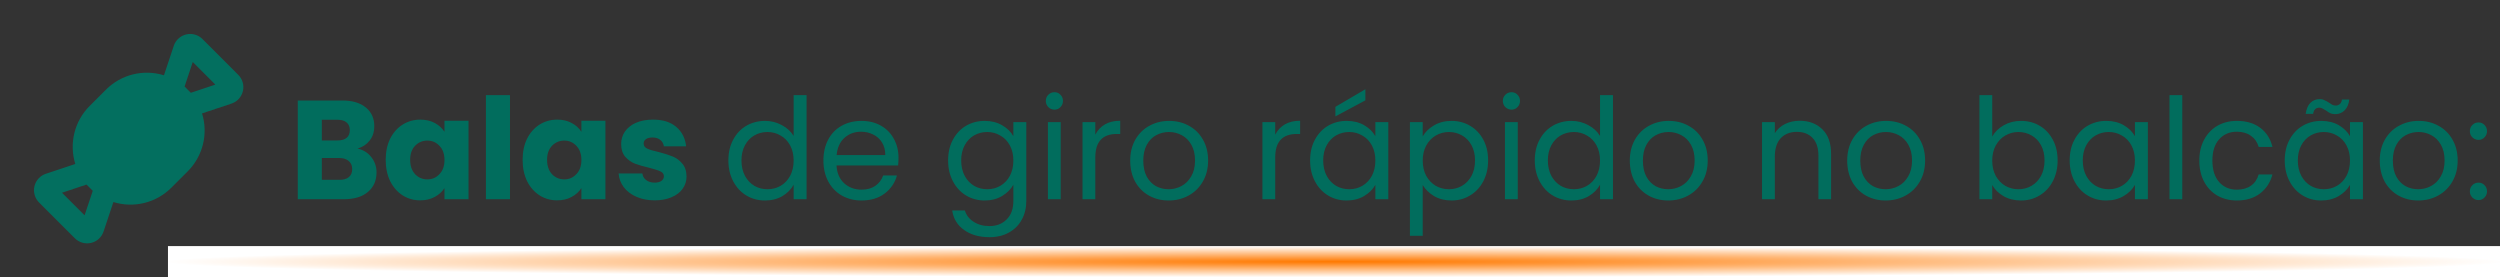
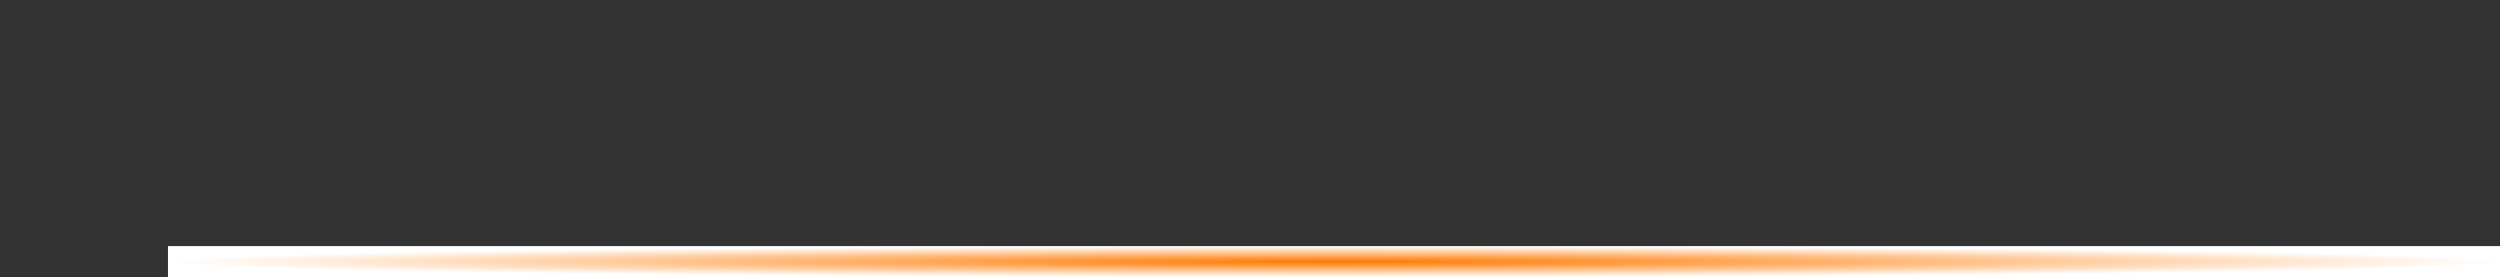
<svg xmlns="http://www.w3.org/2000/svg" width="640" height="71" viewBox="0 0 640 71" fill="none">
  <rect x="0" y="0" width="640" height="71" fill="#333333" stroke="none" />
-   <path d="M91.532 38.04C92.996 38.352 94.172 39.084 95.06 40.236C95.948 41.364 96.392 42.66 96.392 44.124C96.392 46.236 95.648 47.916 94.16 49.164C92.696 50.388 90.644 51 88.004 51H76.232V25.728H87.608C90.176 25.728 92.18 26.316 93.62 27.492C95.084 28.668 95.816 30.264 95.816 32.28C95.816 33.768 95.42 35.004 94.628 35.988C93.86 36.972 92.828 37.656 91.532 38.04ZM82.388 35.952H86.42C87.428 35.952 88.196 35.736 88.724 35.304C89.276 34.848 89.552 34.188 89.552 33.324C89.552 32.46 89.276 31.8 88.724 31.344C88.196 30.888 87.428 30.66 86.42 30.66H82.388V35.952ZM86.924 46.032C87.956 46.032 88.748 45.804 89.3 45.348C89.876 44.868 90.164 44.184 90.164 43.296C90.164 42.408 89.864 41.712 89.264 41.208C88.688 40.704 87.884 40.452 86.852 40.452H82.388V46.032H86.924ZM98.739 40.92C98.739 38.856 99.123 37.044 99.891 35.484C100.682 33.924 101.75 32.724 103.094 31.884C104.438 31.044 105.938 30.624 107.594 30.624C109.01 30.624 110.246 30.912 111.302 31.488C112.382 32.064 113.21 32.82 113.786 33.756V30.912H119.942V51H113.786V48.156C113.186 49.092 112.346 49.848 111.266 50.424C110.21 51 108.974 51.288 107.558 51.288C105.926 51.288 104.438 50.868 103.094 50.028C101.75 49.164 100.682 47.952 99.891 46.392C99.123 44.808 98.739 42.984 98.739 40.92ZM113.786 40.956C113.786 39.42 113.354 38.208 112.49 37.32C111.65 36.432 110.618 35.988 109.394 35.988C108.17 35.988 107.126 36.432 106.262 37.32C105.422 38.184 105.002 39.384 105.002 40.92C105.002 42.456 105.422 43.68 106.262 44.592C107.126 45.48 108.17 45.924 109.394 45.924C110.618 45.924 111.65 45.48 112.49 44.592C113.354 43.704 113.786 42.492 113.786 40.956ZM130.552 24.36V51H124.396V24.36H130.552ZM133.789 40.92C133.789 38.856 134.173 37.044 134.941 35.484C135.733 33.924 136.801 32.724 138.145 31.884C139.489 31.044 140.989 30.624 142.645 30.624C144.061 30.624 145.297 30.912 146.353 31.488C147.433 32.064 148.261 32.82 148.837 33.756V30.912H154.993V51H148.837V48.156C148.237 49.092 147.397 49.848 146.317 50.424C145.261 51 144.025 51.288 142.609 51.288C140.977 51.288 139.489 50.868 138.145 50.028C136.801 49.164 135.733 47.952 134.941 46.392C134.173 44.808 133.789 42.984 133.789 40.92ZM148.837 40.956C148.837 39.42 148.405 38.208 147.541 37.32C146.701 36.432 145.669 35.988 144.445 35.988C143.221 35.988 142.177 36.432 141.313 37.32C140.473 38.184 140.053 39.384 140.053 40.92C140.053 42.456 140.473 43.68 141.313 44.592C142.177 45.48 143.221 45.924 144.445 45.924C145.669 45.924 146.701 45.48 147.541 44.592C148.405 43.704 148.837 42.492 148.837 40.956ZM167.619 51.288C165.867 51.288 164.307 50.988 162.939 50.388C161.571 49.788 160.491 48.972 159.699 47.94C158.907 46.884 158.463 45.708 158.367 44.412H164.451C164.523 45.108 164.847 45.672 165.423 46.104C165.999 46.536 166.707 46.752 167.547 46.752C168.315 46.752 168.903 46.608 169.311 46.32C169.743 46.008 169.959 45.612 169.959 45.132C169.959 44.556 169.659 44.136 169.059 43.872C168.459 43.584 167.487 43.272 166.143 42.936C164.703 42.6 163.503 42.252 162.543 41.892C161.583 41.508 160.755 40.92 160.059 40.128C159.363 39.312 159.015 38.22 159.015 36.852C159.015 35.7 159.327 34.656 159.951 33.72C160.599 32.76 161.535 32.004 162.759 31.452C164.007 30.9 165.483 30.624 167.187 30.624C169.707 30.624 171.687 31.248 173.127 32.496C174.591 33.744 175.431 35.4 175.647 37.464H169.959C169.863 36.768 169.551 36.216 169.023 35.808C168.519 35.4 167.847 35.196 167.007 35.196C166.287 35.196 165.735 35.34 165.351 35.628C164.967 35.892 164.775 36.264 164.775 36.744C164.775 37.32 165.075 37.752 165.675 38.04C166.299 38.328 167.259 38.616 168.555 38.904C170.043 39.288 171.255 39.672 172.191 40.056C173.127 40.416 173.943 41.016 174.639 41.856C175.359 42.672 175.731 43.776 175.755 45.168C175.755 46.344 175.419 47.4 174.747 48.336C174.099 49.248 173.151 49.968 171.903 50.496C170.679 51.024 169.251 51.288 167.619 51.288ZM186.466 41.064C186.466 39.048 186.874 37.284 187.69 35.772C188.506 34.236 189.622 33.048 191.038 32.208C192.478 31.368 194.086 30.948 195.862 30.948C197.398 30.948 198.826 31.308 200.146 32.028C201.466 32.724 202.474 33.648 203.17 34.8V24.36H206.482V51H203.17V47.292C202.522 48.468 201.562 49.44 200.29 50.208C199.018 50.952 197.53 51.324 195.826 51.324C194.074 51.324 192.478 50.892 191.038 50.028C189.622 49.164 188.506 47.952 187.69 46.392C186.874 44.832 186.466 43.056 186.466 41.064ZM203.17 41.1C203.17 39.612 202.87 38.316 202.27 37.212C201.67 36.108 200.854 35.268 199.822 34.692C198.814 34.092 197.698 33.792 196.474 33.792C195.25 33.792 194.134 34.08 193.126 34.656C192.118 35.232 191.314 36.072 190.714 37.176C190.114 38.28 189.814 39.576 189.814 41.064C189.814 42.576 190.114 43.896 190.714 45.024C191.314 46.128 192.118 46.98 193.126 47.58C194.134 48.156 195.25 48.444 196.474 48.444C197.698 48.444 198.814 48.156 199.822 47.58C200.854 46.98 201.67 46.128 202.27 45.024C202.87 43.896 203.17 42.588 203.17 41.1ZM230.018 40.38C230.018 41.004 229.982 41.664 229.91 42.36H214.142C214.262 44.304 214.922 45.828 216.122 46.932C217.346 48.012 218.822 48.552 220.55 48.552C221.966 48.552 223.142 48.228 224.078 47.58C225.038 46.908 225.71 46.02 226.094 44.916H229.622C229.094 46.812 228.038 48.36 226.454 49.56C224.87 50.736 222.902 51.324 220.55 51.324C218.678 51.324 216.998 50.904 215.51 50.064C214.046 49.224 212.894 48.036 212.054 46.5C211.214 44.94 210.794 43.14 210.794 41.1C210.794 39.06 211.202 37.272 212.018 35.736C212.834 34.2 213.974 33.024 215.438 32.208C216.926 31.368 218.63 30.948 220.55 30.948C222.422 30.948 224.078 31.356 225.518 32.172C226.958 32.988 228.062 34.116 228.83 35.556C229.622 36.972 230.018 38.58 230.018 40.38ZM226.634 39.696C226.634 38.448 226.358 37.38 225.806 36.492C225.254 35.58 224.498 34.896 223.538 34.44C222.602 33.96 221.558 33.72 220.406 33.72C218.75 33.72 217.334 34.248 216.158 35.304C215.006 36.36 214.346 37.824 214.178 39.696H226.634ZM252.076 30.948C253.78 30.948 255.268 31.32 256.54 32.064C257.836 32.808 258.796 33.744 259.42 34.872V31.272H262.732V51.432C262.732 53.232 262.348 54.828 261.58 56.22C260.812 57.636 259.708 58.74 258.268 59.532C256.852 60.324 255.196 60.72 253.3 60.72C250.708 60.72 248.548 60.108 246.82 58.884C245.092 57.66 244.072 55.992 243.76 53.88H247C247.36 55.08 248.104 56.04 249.232 56.76C250.36 57.504 251.716 57.876 253.3 57.876C255.1 57.876 256.564 57.312 257.692 56.184C258.844 55.056 259.42 53.472 259.42 51.432V47.292C258.772 48.444 257.812 49.404 256.54 50.172C255.268 50.94 253.78 51.324 252.076 51.324C250.324 51.324 248.728 50.892 247.288 50.028C245.872 49.164 244.756 47.952 243.94 46.392C243.124 44.832 242.716 43.056 242.716 41.064C242.716 39.048 243.124 37.284 243.94 35.772C244.756 34.236 245.872 33.048 247.288 32.208C248.728 31.368 250.324 30.948 252.076 30.948ZM259.42 41.1C259.42 39.612 259.12 38.316 258.52 37.212C257.92 36.108 257.104 35.268 256.072 34.692C255.064 34.092 253.948 33.792 252.724 33.792C251.5 33.792 250.384 34.08 249.376 34.656C248.368 35.232 247.564 36.072 246.964 37.176C246.364 38.28 246.064 39.576 246.064 41.064C246.064 42.576 246.364 43.896 246.964 45.024C247.564 46.128 248.368 46.98 249.376 47.58C250.384 48.156 251.5 48.444 252.724 48.444C253.948 48.444 255.064 48.156 256.072 47.58C257.104 46.98 257.92 46.128 258.52 45.024C259.12 43.896 259.42 42.588 259.42 41.1ZM269.96 28.068C269.336 28.068 268.808 27.852 268.376 27.42C267.944 26.988 267.728 26.46 267.728 25.836C267.728 25.212 267.944 24.684 268.376 24.252C268.808 23.82 269.336 23.604 269.96 23.604C270.56 23.604 271.064 23.82 271.472 24.252C271.904 24.684 272.12 25.212 272.12 25.836C272.12 26.46 271.904 26.988 271.472 27.42C271.064 27.852 270.56 28.068 269.96 28.068ZM271.544 31.272V51H268.268V31.272H271.544ZM280.403 34.476C280.979 33.348 281.795 32.472 282.851 31.848C283.931 31.224 285.239 30.912 286.775 30.912V34.296H285.911C282.239 34.296 280.403 36.288 280.403 40.272V51H277.127V31.272H280.403V34.476ZM299.161 51.324C297.313 51.324 295.633 50.904 294.121 50.064C292.633 49.224 291.457 48.036 290.593 46.5C289.753 44.94 289.333 43.14 289.333 41.1C289.333 39.084 289.765 37.308 290.629 35.772C291.517 34.212 292.717 33.024 294.229 32.208C295.741 31.368 297.433 30.948 299.305 30.948C301.177 30.948 302.869 31.368 304.381 32.208C305.893 33.024 307.081 34.2 307.945 35.736C308.833 37.272 309.277 39.06 309.277 41.1C309.277 43.14 308.821 44.94 307.909 46.5C307.021 48.036 305.809 49.224 304.273 50.064C302.737 50.904 301.033 51.324 299.161 51.324ZM299.161 48.444C300.337 48.444 301.441 48.168 302.473 47.616C303.505 47.064 304.333 46.236 304.957 45.132C305.605 44.028 305.929 42.684 305.929 41.1C305.929 39.516 305.617 38.172 304.993 37.068C304.369 35.964 303.553 35.148 302.545 34.62C301.537 34.068 300.445 33.792 299.269 33.792C298.069 33.792 296.965 34.068 295.957 34.62C294.973 35.148 294.181 35.964 293.581 37.068C292.981 38.172 292.681 39.516 292.681 41.1C292.681 42.708 292.969 44.064 293.545 45.168C294.145 46.272 294.937 47.1 295.921 47.652C296.905 48.18 297.985 48.444 299.161 48.444ZM326.458 34.476C327.034 33.348 327.85 32.472 328.906 31.848C329.986 31.224 331.294 30.912 332.83 30.912V34.296H331.966C328.294 34.296 326.458 36.288 326.458 40.272V51H323.182V31.272H326.458V34.476ZM335.388 41.064C335.388 39.048 335.796 37.284 336.612 35.772C337.428 34.236 338.544 33.048 339.96 32.208C341.4 31.368 342.996 30.948 344.748 30.948C346.476 30.948 347.976 31.32 349.248 32.064C350.52 32.808 351.468 33.744 352.092 34.872V31.272H355.404V51H352.092V47.328C351.444 48.48 350.472 49.44 349.176 50.208C347.904 50.952 346.416 51.324 344.712 51.324C342.96 51.324 341.376 50.892 339.96 50.028C338.544 49.164 337.428 47.952 336.612 46.392C335.796 44.832 335.388 43.056 335.388 41.064ZM352.092 41.1C352.092 39.612 351.792 38.316 351.192 37.212C350.592 36.108 349.776 35.268 348.744 34.692C347.736 34.092 346.62 33.792 345.396 33.792C344.172 33.792 343.056 34.08 342.048 34.656C341.04 35.232 340.236 36.072 339.636 37.176C339.036 38.28 338.736 39.576 338.736 41.064C338.736 42.576 339.036 43.896 339.636 45.024C340.236 46.128 341.04 46.98 342.048 47.58C343.056 48.156 344.172 48.444 345.396 48.444C346.62 48.444 347.736 48.156 348.744 47.58C349.776 46.98 350.592 46.128 351.192 45.024C351.792 43.896 352.092 42.588 352.092 41.1ZM349.536 25.692L341.868 29.796V27.348L349.536 22.848V25.692ZM364.216 34.908C364.864 33.78 365.824 32.844 367.096 32.1C368.392 31.332 369.892 30.948 371.596 30.948C373.348 30.948 374.932 31.368 376.348 32.208C377.788 33.048 378.916 34.236 379.732 35.772C380.548 37.284 380.956 39.048 380.956 41.064C380.956 43.056 380.548 44.832 379.732 46.392C378.916 47.952 377.788 49.164 376.348 50.028C374.932 50.892 373.348 51.324 371.596 51.324C369.916 51.324 368.428 50.952 367.132 50.208C365.86 49.44 364.888 48.492 364.216 47.364V60.36H360.94V31.272H364.216V34.908ZM377.608 41.064C377.608 39.576 377.308 38.28 376.708 37.176C376.108 36.072 375.292 35.232 374.26 34.656C373.252 34.08 372.136 33.792 370.912 33.792C369.712 33.792 368.596 34.092 367.564 34.692C366.556 35.268 365.74 36.12 365.116 37.248C364.516 38.352 364.216 39.636 364.216 41.1C364.216 42.588 364.516 43.896 365.116 45.024C365.74 46.128 366.556 46.98 367.564 47.58C368.596 48.156 369.712 48.444 370.912 48.444C372.136 48.444 373.252 48.156 374.26 47.58C375.292 46.98 376.108 46.128 376.708 45.024C377.308 43.896 377.608 42.576 377.608 41.064ZM386.96 28.068C386.336 28.068 385.808 27.852 385.376 27.42C384.944 26.988 384.728 26.46 384.728 25.836C384.728 25.212 384.944 24.684 385.376 24.252C385.808 23.82 386.336 23.604 386.96 23.604C387.56 23.604 388.064 23.82 388.472 24.252C388.904 24.684 389.12 25.212 389.12 25.836C389.12 26.46 388.904 26.988 388.472 27.42C388.064 27.852 387.56 28.068 386.96 28.068ZM388.544 31.272V51H385.268V31.272H388.544ZM392.903 41.064C392.903 39.048 393.311 37.284 394.127 35.772C394.943 34.236 396.059 33.048 397.475 32.208C398.915 31.368 400.523 30.948 402.299 30.948C403.835 30.948 405.263 31.308 406.583 32.028C407.903 32.724 408.911 33.648 409.607 34.8V24.36H412.919V51H409.607V47.292C408.959 48.468 407.999 49.44 406.727 50.208C405.455 50.952 403.967 51.324 402.263 51.324C400.511 51.324 398.915 50.892 397.475 50.028C396.059 49.164 394.943 47.952 394.127 46.392C393.311 44.832 392.903 43.056 392.903 41.064ZM409.607 41.1C409.607 39.612 409.307 38.316 408.707 37.212C408.107 36.108 407.291 35.268 406.259 34.692C405.251 34.092 404.135 33.792 402.911 33.792C401.687 33.792 400.571 34.08 399.563 34.656C398.555 35.232 397.751 36.072 397.151 37.176C396.551 38.28 396.251 39.576 396.251 41.064C396.251 42.576 396.551 43.896 397.151 45.024C397.751 46.128 398.555 46.98 399.563 47.58C400.571 48.156 401.687 48.444 402.911 48.444C404.135 48.444 405.251 48.156 406.259 47.58C407.291 46.98 408.107 46.128 408.707 45.024C409.307 43.896 409.607 42.588 409.607 41.1ZM427.06 51.324C425.212 51.324 423.532 50.904 422.02 50.064C420.532 49.224 419.356 48.036 418.492 46.5C417.652 44.94 417.232 43.14 417.232 41.1C417.232 39.084 417.664 37.308 418.528 35.772C419.416 34.212 420.616 33.024 422.128 32.208C423.64 31.368 425.332 30.948 427.204 30.948C429.076 30.948 430.768 31.368 432.28 32.208C433.792 33.024 434.98 34.2 435.844 35.736C436.732 37.272 437.176 39.06 437.176 41.1C437.176 43.14 436.72 44.94 435.808 46.5C434.92 48.036 433.708 49.224 432.172 50.064C430.636 50.904 428.932 51.324 427.06 51.324ZM427.06 48.444C428.236 48.444 429.34 48.168 430.372 47.616C431.404 47.064 432.232 46.236 432.856 45.132C433.504 44.028 433.828 42.684 433.828 41.1C433.828 39.516 433.516 38.172 432.892 37.068C432.268 35.964 431.452 35.148 430.444 34.62C429.436 34.068 428.344 33.792 427.168 33.792C425.968 33.792 424.864 34.068 423.856 34.62C422.872 35.148 422.08 35.964 421.48 37.068C420.88 38.172 420.58 39.516 420.58 41.1C420.58 42.708 420.868 44.064 421.444 45.168C422.044 46.272 422.836 47.1 423.82 47.652C424.804 48.18 425.884 48.444 427.06 48.444ZM460.693 30.912C463.093 30.912 465.037 31.644 466.525 33.108C468.013 34.548 468.757 36.636 468.757 39.372V51H465.517V39.84C465.517 37.872 465.025 36.372 464.041 35.34C463.057 34.284 461.713 33.756 460.009 33.756C458.281 33.756 456.901 34.296 455.869 35.376C454.861 36.456 454.357 38.028 454.357 40.092V51H451.081V31.272H454.357V34.08C455.005 33.072 455.881 32.292 456.985 31.74C458.113 31.188 459.349 30.912 460.693 30.912ZM482.712 51.324C480.864 51.324 479.184 50.904 477.672 50.064C476.184 49.224 475.008 48.036 474.144 46.5C473.304 44.94 472.884 43.14 472.884 41.1C472.884 39.084 473.316 37.308 474.18 35.772C475.068 34.212 476.268 33.024 477.78 32.208C479.292 31.368 480.984 30.948 482.856 30.948C484.728 30.948 486.42 31.368 487.932 32.208C489.444 33.024 490.632 34.2 491.496 35.736C492.384 37.272 492.828 39.06 492.828 41.1C492.828 43.14 492.372 44.94 491.46 46.5C490.572 48.036 489.36 49.224 487.824 50.064C486.288 50.904 484.584 51.324 482.712 51.324ZM482.712 48.444C483.888 48.444 484.992 48.168 486.024 47.616C487.056 47.064 487.884 46.236 488.508 45.132C489.156 44.028 489.48 42.684 489.48 41.1C489.48 39.516 489.168 38.172 488.544 37.068C487.92 35.964 487.104 35.148 486.096 34.62C485.088 34.068 483.996 33.792 482.82 33.792C481.62 33.792 480.516 34.068 479.508 34.62C478.524 35.148 477.732 35.964 477.132 37.068C476.532 38.172 476.232 39.516 476.232 41.1C476.232 42.708 476.52 44.064 477.096 45.168C477.696 46.272 478.488 47.1 479.472 47.652C480.456 48.18 481.536 48.444 482.712 48.444ZM510.009 34.944C510.681 33.768 511.665 32.808 512.961 32.064C514.257 31.32 515.733 30.948 517.389 30.948C519.165 30.948 520.761 31.368 522.177 32.208C523.593 33.048 524.709 34.236 525.525 35.772C526.341 37.284 526.749 39.048 526.749 41.064C526.749 43.056 526.341 44.832 525.525 46.392C524.709 47.952 523.581 49.164 522.141 50.028C520.725 50.892 519.141 51.324 517.389 51.324C515.685 51.324 514.185 50.952 512.889 50.208C511.617 49.464 510.657 48.516 510.009 47.364V51H506.733V24.36H510.009V34.944ZM523.401 41.064C523.401 39.576 523.101 38.28 522.501 37.176C521.901 36.072 521.085 35.232 520.053 34.656C519.045 34.08 517.929 33.792 516.705 33.792C515.505 33.792 514.389 34.092 513.357 34.692C512.349 35.268 511.533 36.12 510.909 37.248C510.309 38.352 510.009 39.636 510.009 41.1C510.009 42.588 510.309 43.896 510.909 45.024C511.533 46.128 512.349 46.98 513.357 47.58C514.389 48.156 515.505 48.444 516.705 48.444C517.929 48.444 519.045 48.156 520.053 47.58C521.085 46.98 521.901 46.128 522.501 45.024C523.101 43.896 523.401 42.576 523.401 41.064ZM529.837 41.064C529.837 39.048 530.245 37.284 531.061 35.772C531.877 34.236 532.993 33.048 534.409 32.208C535.849 31.368 537.445 30.948 539.197 30.948C540.925 30.948 542.425 31.32 543.697 32.064C544.969 32.808 545.917 33.744 546.541 34.872V31.272H549.853V51H546.541V47.328C545.893 48.48 544.921 49.44 543.625 50.208C542.353 50.952 540.865 51.324 539.161 51.324C537.409 51.324 535.825 50.892 534.409 50.028C532.993 49.164 531.877 47.952 531.061 46.392C530.245 44.832 529.837 43.056 529.837 41.064ZM546.541 41.1C546.541 39.612 546.241 38.316 545.641 37.212C545.041 36.108 544.225 35.268 543.193 34.692C542.185 34.092 541.069 33.792 539.845 33.792C538.621 33.792 537.505 34.08 536.497 34.656C535.489 35.232 534.685 36.072 534.085 37.176C533.485 38.28 533.185 39.576 533.185 41.064C533.185 42.576 533.485 43.896 534.085 45.024C534.685 46.128 535.489 46.98 536.497 47.58C537.505 48.156 538.621 48.444 539.845 48.444C541.069 48.444 542.185 48.156 543.193 47.58C544.225 46.98 545.041 46.128 545.641 45.024C546.241 43.896 546.541 42.588 546.541 41.1ZM558.665 24.36V51H555.389V24.36H558.665ZM563.025 41.1C563.025 39.06 563.433 37.284 564.249 35.772C565.065 34.236 566.193 33.048 567.633 32.208C569.097 31.368 570.765 30.948 572.637 30.948C575.061 30.948 577.053 31.536 578.613 32.712C580.197 33.888 581.241 35.52 581.745 37.608H578.217C577.881 36.408 577.221 35.46 576.237 34.764C575.277 34.068 574.077 33.72 572.637 33.72C570.765 33.72 569.253 34.368 568.101 35.664C566.949 36.936 566.373 38.748 566.373 41.1C566.373 43.476 566.949 45.312 568.101 46.608C569.253 47.904 570.765 48.552 572.637 48.552C574.077 48.552 575.277 48.216 576.237 47.544C577.197 46.872 577.857 45.912 578.217 44.664H581.745C581.217 46.68 580.161 48.3 578.577 49.524C576.993 50.724 575.013 51.324 572.637 51.324C570.765 51.324 569.097 50.904 567.633 50.064C566.193 49.224 565.065 48.036 564.249 46.5C563.433 44.964 563.025 43.164 563.025 41.1ZM584.892 41.064C584.892 39.048 585.3 37.284 586.116 35.772C586.932 34.236 588.048 33.048 589.464 32.208C590.904 31.368 592.5 30.948 594.252 30.948C595.98 30.948 597.48 31.32 598.752 32.064C600.024 32.808 600.972 33.744 601.596 34.872V31.272H604.908V51H601.596V47.328C600.948 48.48 599.976 49.44 598.68 50.208C597.408 50.952 595.92 51.324 594.216 51.324C592.464 51.324 590.88 50.892 589.464 50.028C588.048 49.164 586.932 47.952 586.116 46.392C585.3 44.832 584.892 43.056 584.892 41.064ZM601.596 41.1C601.596 39.612 601.296 38.316 600.696 37.212C600.096 36.108 599.28 35.268 598.248 34.692C597.24 34.092 596.124 33.792 594.9 33.792C593.676 33.792 592.56 34.08 591.552 34.656C590.544 35.232 589.74 36.072 589.14 37.176C588.54 38.28 588.24 39.576 588.24 41.064C588.24 42.576 588.54 43.896 589.14 45.024C589.74 46.128 590.544 46.98 591.552 47.58C592.56 48.156 593.676 48.444 594.9 48.444C596.124 48.444 597.24 48.156 598.248 47.58C599.28 46.98 600.096 46.128 600.696 45.024C601.296 43.896 601.596 42.588 601.596 41.1ZM590.256 29.148C590.424 27.924 590.82 26.988 591.444 26.34C592.092 25.692 592.896 25.368 593.856 25.368C594.312 25.368 594.696 25.452 595.008 25.62C595.344 25.764 595.74 25.98 596.196 26.268C596.532 26.508 596.832 26.7 597.096 26.844C597.36 26.964 597.648 27.024 597.96 27.024C598.368 27.024 598.716 26.892 599.004 26.628C599.292 26.364 599.472 25.98 599.544 25.476H601.416C601.272 26.676 600.876 27.6 600.228 28.248C599.58 28.896 598.776 29.22 597.816 29.22C597.36 29.22 596.952 29.148 596.592 29.004C596.256 28.836 595.872 28.596 595.44 28.284C595.056 28.044 594.744 27.864 594.504 27.744C594.288 27.624 594.024 27.564 593.712 27.564C593.304 27.564 592.956 27.696 592.668 27.96C592.404 28.224 592.236 28.62 592.164 29.148H590.256ZM619.048 51.324C617.2 51.324 615.52 50.904 614.008 50.064C612.52 49.224 611.344 48.036 610.48 46.5C609.64 44.94 609.22 43.14 609.22 41.1C609.22 39.084 609.652 37.308 610.516 35.772C611.404 34.212 612.604 33.024 614.116 32.208C615.628 31.368 617.32 30.948 619.192 30.948C621.064 30.948 622.756 31.368 624.268 32.208C625.78 33.024 626.968 34.2 627.832 35.736C628.72 37.272 629.164 39.06 629.164 41.1C629.164 43.14 628.708 44.94 627.796 46.5C626.908 48.036 625.696 49.224 624.16 50.064C622.624 50.904 620.92 51.324 619.048 51.324ZM619.048 48.444C620.224 48.444 621.328 48.168 622.36 47.616C623.392 47.064 624.22 46.236 624.844 45.132C625.492 44.028 625.816 42.684 625.816 41.1C625.816 39.516 625.504 38.172 624.88 37.068C624.256 35.964 623.44 35.148 622.432 34.62C621.424 34.068 620.332 33.792 619.156 33.792C617.956 33.792 616.852 34.068 615.844 34.62C614.86 35.148 614.068 35.964 613.468 37.068C612.868 38.172 612.568 39.516 612.568 41.1C612.568 42.708 612.856 44.064 613.432 45.168C614.032 46.272 614.824 47.1 615.808 47.652C616.792 48.18 617.872 48.444 619.048 48.444ZM634.515 51.216C633.891 51.216 633.363 51 632.931 50.568C632.499 50.136 632.283 49.608 632.283 48.984C632.283 48.36 632.499 47.832 632.931 47.4C633.363 46.968 633.891 46.752 634.515 46.752C635.115 46.752 635.619 46.968 636.027 47.4C636.459 47.832 636.675 48.36 636.675 48.984C636.675 49.608 636.459 50.136 636.027 50.568C635.619 51 635.115 51.216 634.515 51.216ZM634.515 35.808C633.891 35.808 633.363 35.592 632.931 35.16C632.499 34.728 632.283 34.2 632.283 33.576C632.283 32.952 632.499 32.424 632.931 31.992C633.363 31.56 633.891 31.344 634.515 31.344C635.115 31.344 635.619 31.56 636.027 31.992C636.459 32.424 636.675 32.952 636.675 33.576C636.675 34.2 636.459 34.728 636.027 35.16C635.619 35.592 635.115 35.808 634.515 35.808Z" fill="#016D5D" />
  <rect x="43" y="63" width="597" height="8" fill="url(#paint0_radial_1485_360)" />
-   <path fill-rule="evenodd" clip-rule="evenodd" d="M51.836 9.999L61.001 19.164C61.536 19.699 61.925 20.362 62.132 21.089C62.339 21.817 62.357 22.585 62.183 23.322C62.009 24.058 61.65 24.738 61.14 25.296C60.63 25.855 59.985 26.273 59.267 26.513L51.724 29.027C52.521 31.6 52.6 34.343 51.953 36.958C51.306 39.573 49.957 41.962 48.052 43.866L43.866 48.049C41.962 49.955 39.573 51.304 36.958 51.952C34.343 52.599 31.601 52.52 29.027 51.724L26.513 59.267C26.273 59.985 25.855 60.63 25.296 61.14C24.738 61.65 24.058 62.009 23.322 62.183C22.585 62.357 21.817 62.339 21.089 62.132C20.362 61.925 19.699 61.536 19.164 61.001L9.999 51.836C9.464 51.301 9.075 50.639 8.868 49.911C8.661 49.183 8.643 48.415 8.817 47.678C8.991 46.942 9.35 46.262 9.86 45.704C10.37 45.145 11.015 44.727 11.733 44.487L19.276 41.973C18.478 39.399 18.398 36.655 19.045 34.039C19.692 31.423 21.041 29.033 22.948 27.128L27.134 22.945C29.038 21.04 31.427 19.691 34.042 19.044C36.657 18.397 39.4 18.476 41.973 19.274L44.487 11.73C44.726 11.012 45.145 10.367 45.703 9.856C46.261 9.346 46.941 8.986 47.677 8.812C48.414 8.638 49.182 8.655 49.91 8.862C50.638 9.069 51.301 9.458 51.836 9.993V9.999ZM22.149 47.248L15.874 49.339L21.655 55.123L23.747 48.845L22.149 47.248ZM49.345 15.874L47.254 22.149L48.851 23.747L55.126 21.655L49.345 15.874Z" fill="#036F5F" />
  <defs>
    <radialGradient id="paint0_radial_1485_360" cx="0" cy="0" r="1" gradientUnits="userSpaceOnUse" gradientTransform="translate(341.5 67) rotate(90) scale(4 298.5)">
      <stop stop-color="#FF7900" />
      <stop offset="1" stop-color="white" />
    </radialGradient>
  </defs>
</svg>